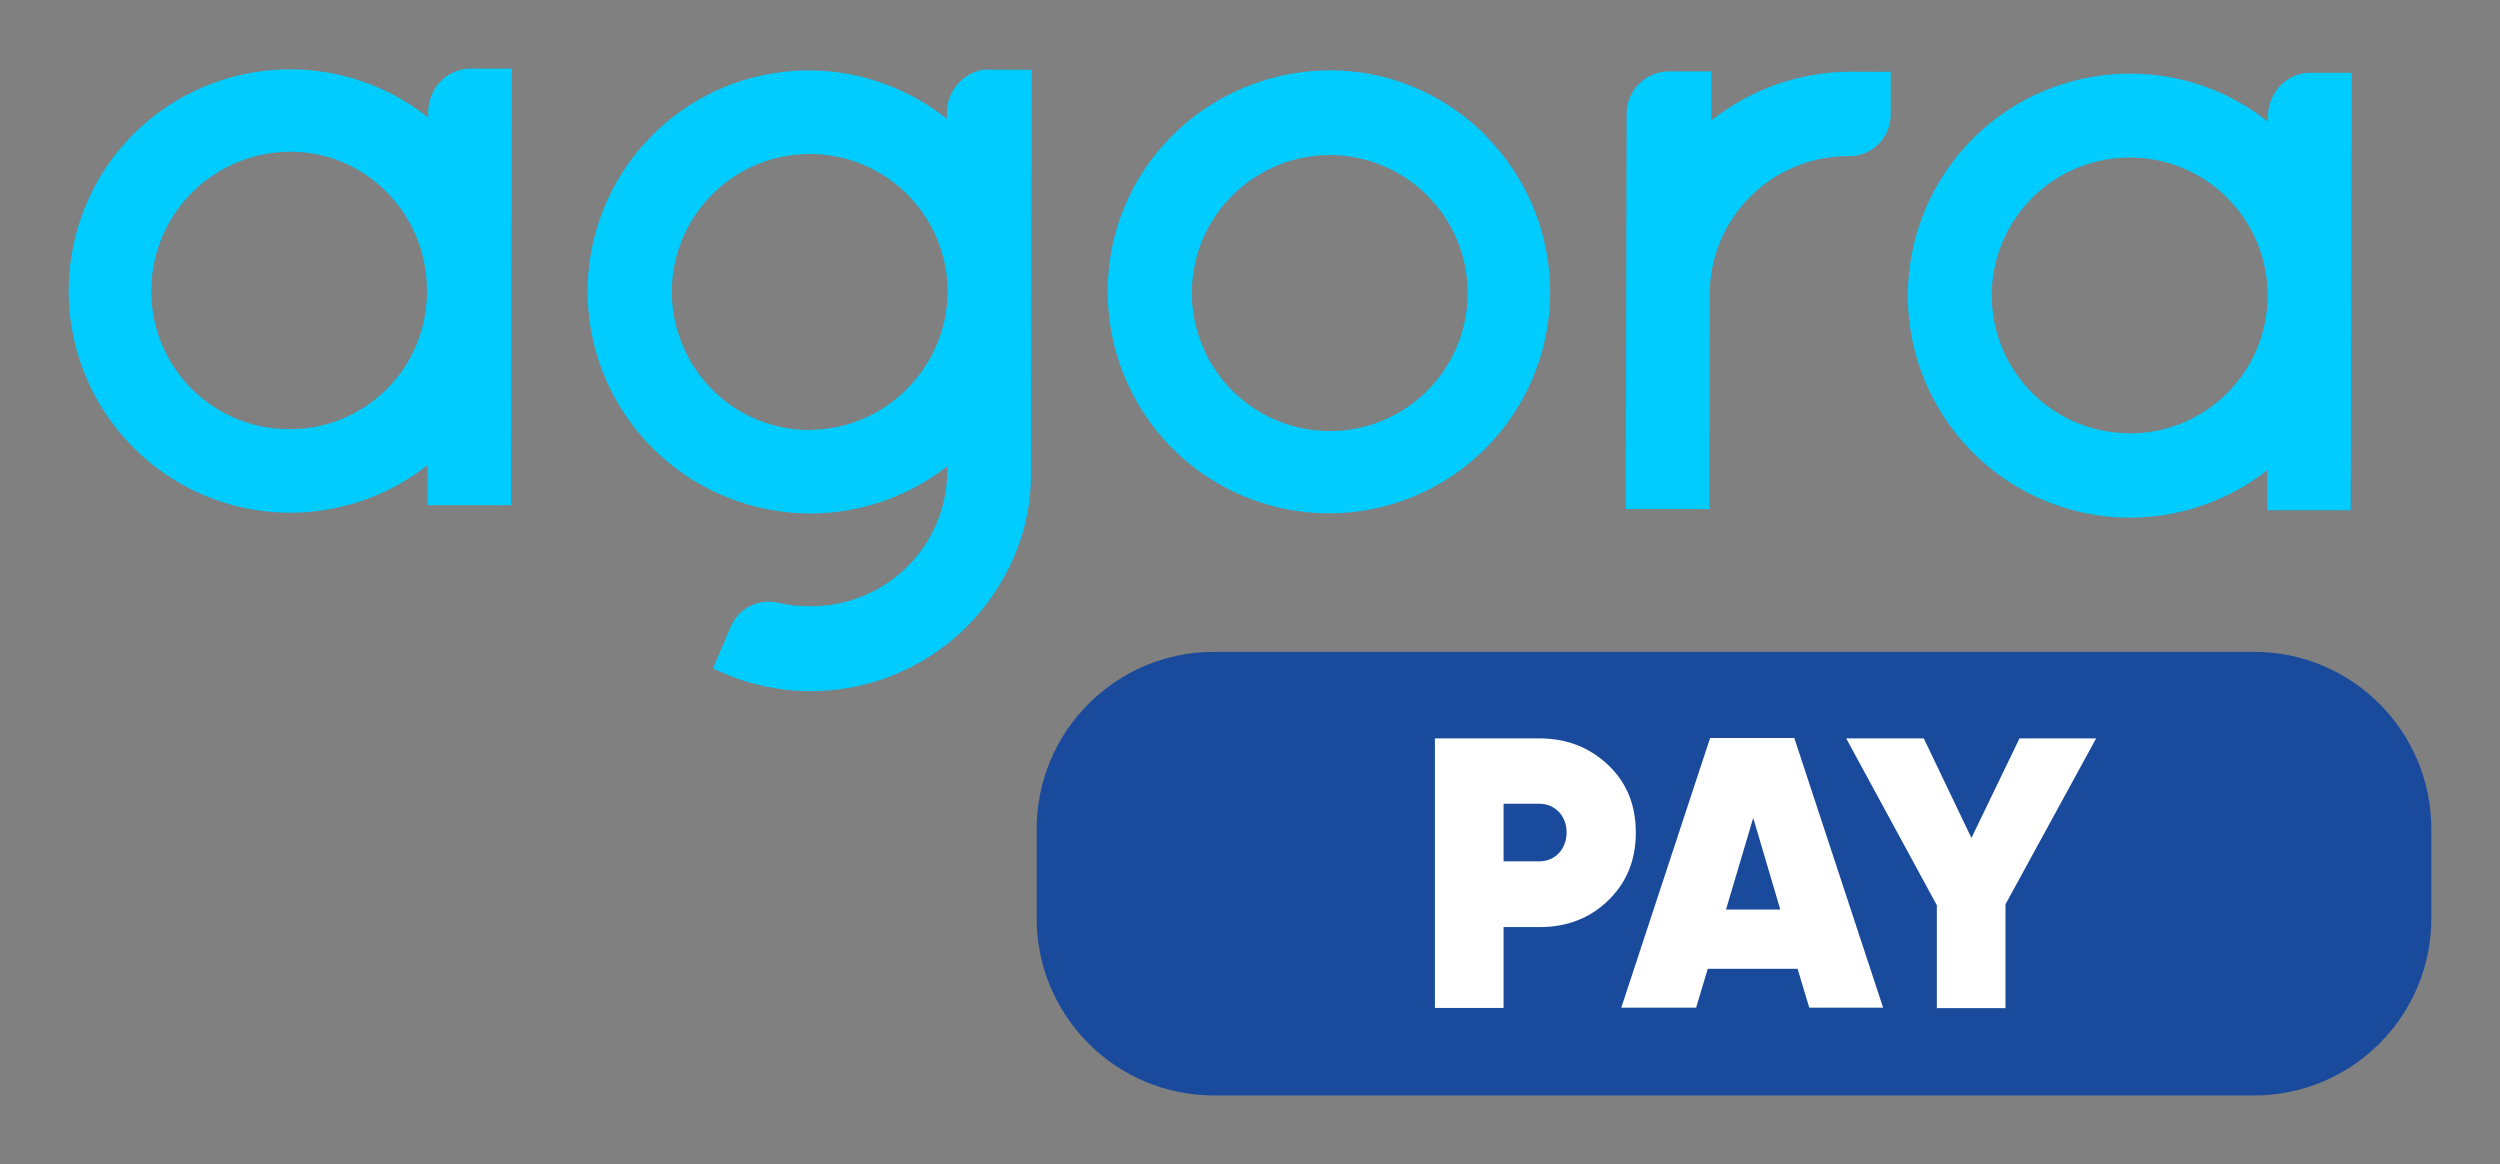
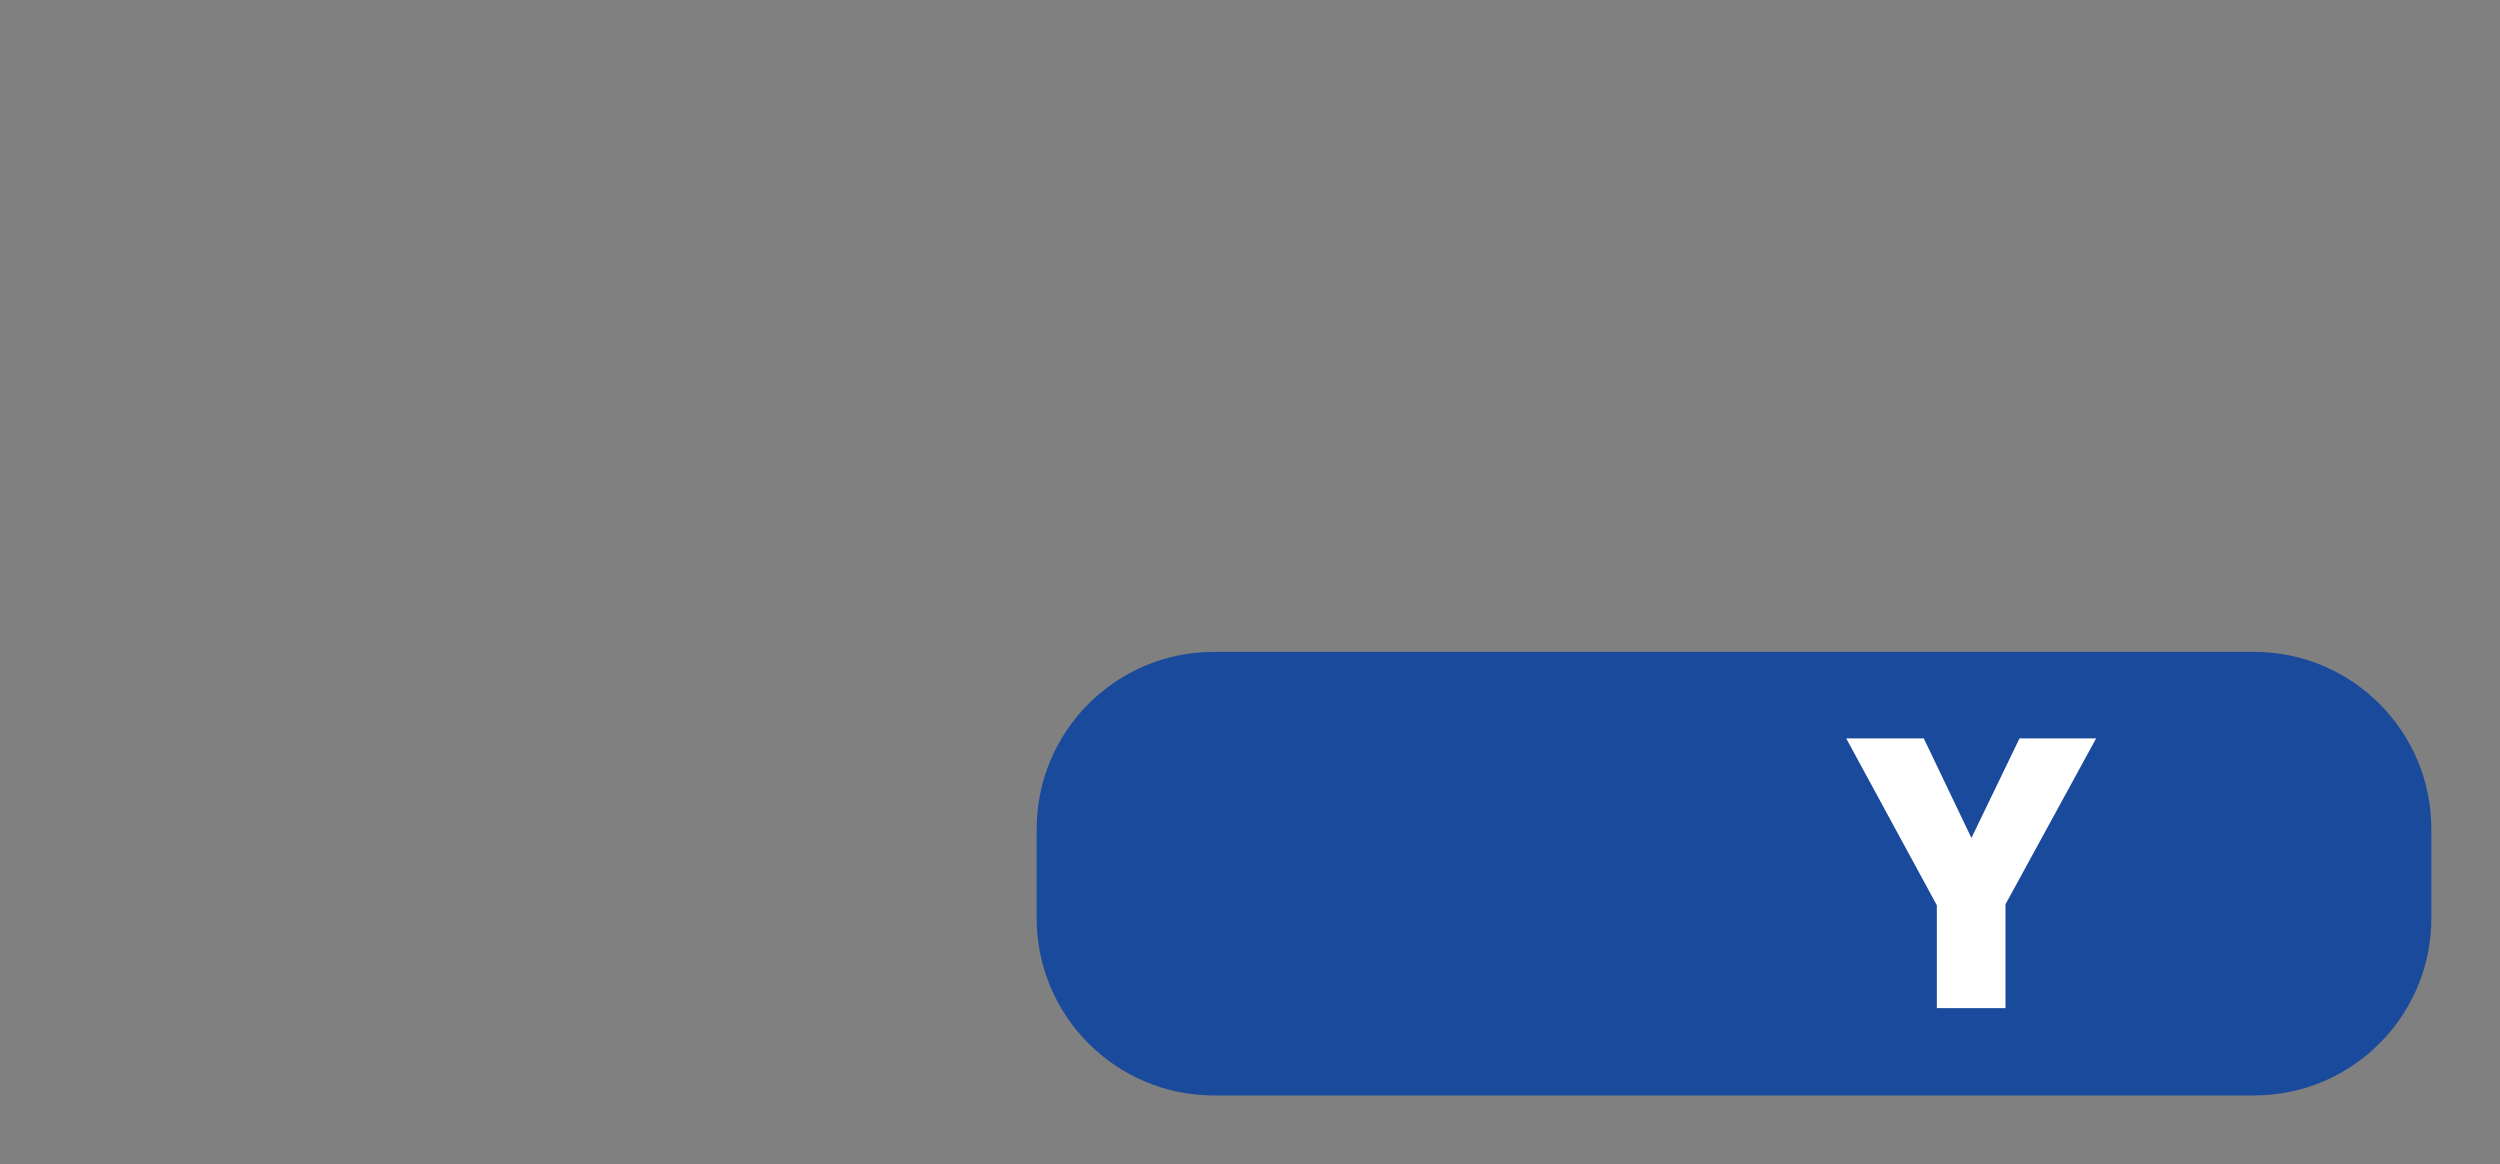
<svg xmlns="http://www.w3.org/2000/svg" version="1.1" id="Capa_1" x="0px" y="0px" viewBox="0 0 182.05 84.77" style="enable-background:new 0 0 182.05 84.77;" xml:space="preserve">
  <rect x="0" y="0" width="182.05" height="84.77" fill="#808080" stroke="none" />
  <g>
    <path style="fill:#1A4A9C;" d="M88.39,47.47h75.76c7.12,0,12.9,5.78,12.9,12.9v6.5c0,7.12-5.78,12.9-12.9,12.9H88.39   c-7.12,0-12.9-5.78-12.9-12.9v-6.5C75.49,53.25,81.27,47.47,88.39,47.47L88.39,47.47z" />
-     <path style="fill:#FFFFFF;" d="M112.11,53.77c1.97,0,3.64,0.65,5,1.94c1.36,1.29,2.01,2.93,2.01,4.93c0,2.01-0.68,3.64-2.01,4.93   c-1.33,1.29-2.99,1.94-5,1.94l-2.62,0v5.89l-5,0V53.77L112.11,53.77L112.11,53.77z M112.11,62.72c1.12,0,1.97-0.88,1.97-2.11   c0-1.22-0.88-2.08-1.97-2.08l-2.62,0v4.19L112.11,62.72L112.11,62.72z" />
-     <path style="fill:#FFFFFF;" d="M131.75,73.38l-0.85-2.83h-6.54l-0.85,2.83h-5.45l6.47-19.64h6.13l6.47,19.64h-5.41H131.75   L131.75,73.38z M125.69,66.23h3.95l-1.97-6.67L125.69,66.23L125.69,66.23L125.69,66.23z" />
    <polygon style="fill:#FFFFFF;" points="152.64,53.77 146.04,65.85 146.04,73.41 141.04,73.41 141.04,65.92 134.44,53.77    140.09,53.77 143.56,61.02 147.06,53.77 152.71,53.77 152.64,53.77  " />
-     <path style="fill-rule:evenodd;clip-rule:evenodd;fill:#00CCFF;" d="M34.27,5c-1.71,0-3.01,1.37-3.09,3.07v0.49   c-2.37-1.89-5.23-3.07-8.25-3.41c-3.01-0.34-6.06,0.18-8.8,1.49c-2.73,1.32-5.04,3.37-6.66,5.94C5.87,15.15,5.01,18.12,5,21.16   c-0.01,3.03,0.84,6.01,2.45,8.58c1.61,2.57,3.9,4.64,6.63,5.97c2.73,1.33,5.77,1.86,8.79,1.53c3.02-0.33,5.88-1.49,8.26-3.37v2.92   h6.08L37.27,5H34.27L34.27,5z M21.07,31.25c-1.32,0.01-2.63-0.25-3.86-0.76c-1.22-0.51-2.33-1.25-3.27-2.18   c-0.93-0.94-1.67-2.05-2.18-3.28c-0.5-1.23-0.75-2.54-0.74-3.86c0-2.67,1.05-5.23,2.93-7.12c1.88-1.89,4.42-2.97,7.09-3   c5.52-0.07,10.05,4.48,10.05,10.08v0.08c0.01,1.32-0.25,2.62-0.74,3.84c-0.5,1.22-1.23,2.33-2.16,3.26   c-0.93,0.93-2.03,1.67-3.25,2.18c-1.22,0.51-2.52,0.77-3.84,0.76L21.07,31.25L21.07,31.25z M108.23,9.94   c3,3.04,4.68,7.15,4.65,11.42c-0.02,4.27-1.75,8.36-4.78,11.37c-3.04,3-7.15,4.68-11.42,4.65c-4.27-0.02-8.36-1.75-11.37-4.79   c-6.23-6.34-6.21-16.56,0.13-22.79c3.04-2.99,7.12-4.66,11.38-4.68c2.13,0,4.24,0.42,6.2,1.25c1.96,0.83,3.74,2.04,5.23,3.56   H108.23L108.23,9.94z M86.79,21.34c0,1.99,0.59,3.93,1.69,5.58c1.1,1.65,2.67,2.94,4.5,3.7c1.83,0.76,3.85,0.96,5.8,0.58   c1.95-0.38,3.74-1.34,5.14-2.74c1.41-1.4,2.37-3.19,2.76-5.14c0.39-1.95,0.2-3.97-0.56-5.8c-0.76-1.84-2.04-3.41-3.69-4.52   c-1.65-1.11-3.59-1.7-5.57-1.71c-1.32,0-2.63,0.25-3.85,0.76s-2.33,1.24-3.27,2.18c-0.94,0.93-1.68,2.04-2.19,3.26   C87.05,18.7,86.79,20.01,86.79,21.34L86.79,21.34z M124.62,8.77c2.89-2.29,6.46-3.54,10.15-3.55l2.91,0.01v3.08v0.08   c-0.01,0.4-0.09,0.79-0.25,1.16c-0.16,0.37-0.39,0.7-0.68,0.98c-0.29,0.28-0.63,0.49-1,0.64c-0.37,0.14-0.77,0.21-1.17,0.2   c-1.32,0-2.63,0.25-3.85,0.76c-1.22,0.5-2.33,1.24-3.27,2.18c-0.94,0.93-1.68,2.04-2.19,3.26c-0.51,1.22-0.77,2.53-0.77,3.85   l-0.03,15.65h-6.08l0.06-28.79c0-0.82,0.33-1.6,0.91-2.18c0.58-0.58,1.36-0.9,2.18-0.9h3.08v3.08V8.77L124.62,8.77z M168.24,5.3   c-1.7,0-3,1.37-3.09,3.07v0.49c-2.38-1.89-5.24-3.07-8.26-3.4c-3.02-0.33-6.07,0.19-8.81,1.5c-2.73,1.32-5.04,3.38-6.66,5.95   c-1.62,2.57-2.48,5.54-2.49,8.58c-0.01,3.04,0.84,6.01,2.45,8.59c1.61,2.58,3.91,4.65,6.64,5.98c2.73,1.33,5.78,1.87,8.8,1.54   c3.02-0.32,5.89-1.49,8.28-3.36v2.92h6.08l0.07-31.86L168.24,5.3L168.24,5.3z M155.04,31.55c-1.99-0.01-3.92-0.6-5.57-1.71   c-1.65-1.11-2.93-2.68-3.68-4.52c-0.75-1.84-0.95-3.86-0.55-5.8c0.39-1.95,1.35-3.73,2.76-5.13c1.41-1.4,3.2-2.35,5.15-2.73   c1.95-0.38,3.97-0.18,5.8,0.58c1.83,0.76,3.4,2.05,4.5,3.71c1.1,1.65,1.69,3.6,1.68,5.58v0.08c-0.02,2.65-1.1,5.19-2.98,7.05   c-1.89,1.87-4.44,2.91-7.09,2.9L155.04,31.55L155.04,31.55z M71.65,5.07h0.4l3.08,0.01l-0.06,29.61c-0.01,2.34-0.58,4.64-1.64,6.73   c-1.9,3.81-5.22,6.71-9.26,8.07c-4.03,1.36-8.44,1.06-12.25-0.82l1.31-3.08c0.29-0.63,0.78-1.15,1.4-1.46   c0.62-0.31,1.33-0.39,2.01-0.24c0.69,0.16,1.4,0.25,2.11,0.25c1.31,0.04,2.61-0.17,3.83-0.63c1.22-0.46,2.34-1.16,3.29-2.05   c0.95-0.9,1.72-1.97,2.25-3.16c0.53-1.19,0.83-2.48,0.86-3.78v-0.57c-2.86,2.24-6.39,3.45-10.02,3.44   c-3.63-0.01-7.16-1.24-10.01-3.49c-1.67-1.31-3.06-2.94-4.1-4.79c-1.04-1.85-1.7-3.89-1.95-5.99c-0.25-2.11-0.08-4.24,0.5-6.28   c0.58-2.04,1.55-3.95,2.87-5.61s2.95-3.05,4.8-4.08c1.85-1.03,3.89-1.68,6-1.92c2.11-0.24,4.24-0.06,6.28,0.53   c2.04,0.59,3.94,1.57,5.6,2.89v-0.4c-0.01-0.76,0.26-1.5,0.75-2.08C70.21,5.56,70.89,5.18,71.65,5.07L71.65,5.07z M53.36,29.61   c1.65,1.11,3.59,1.7,5.57,1.71V31.3c5.52,0.01,9.99-4.52,10.08-9.96v-0.08c0-1.99-0.59-3.93-1.69-5.58c-1.1-1.65-2.67-2.94-4.5-3.7   c-1.83-0.76-3.85-0.96-5.8-0.58c-1.95,0.38-3.74,1.34-5.14,2.74c-1.41,1.4-2.37,3.19-2.76,5.13c-0.39,1.95-0.2,3.97,0.56,5.8   C50.43,26.93,51.72,28.5,53.36,29.61L53.36,29.61z" />
  </g>
</svg>